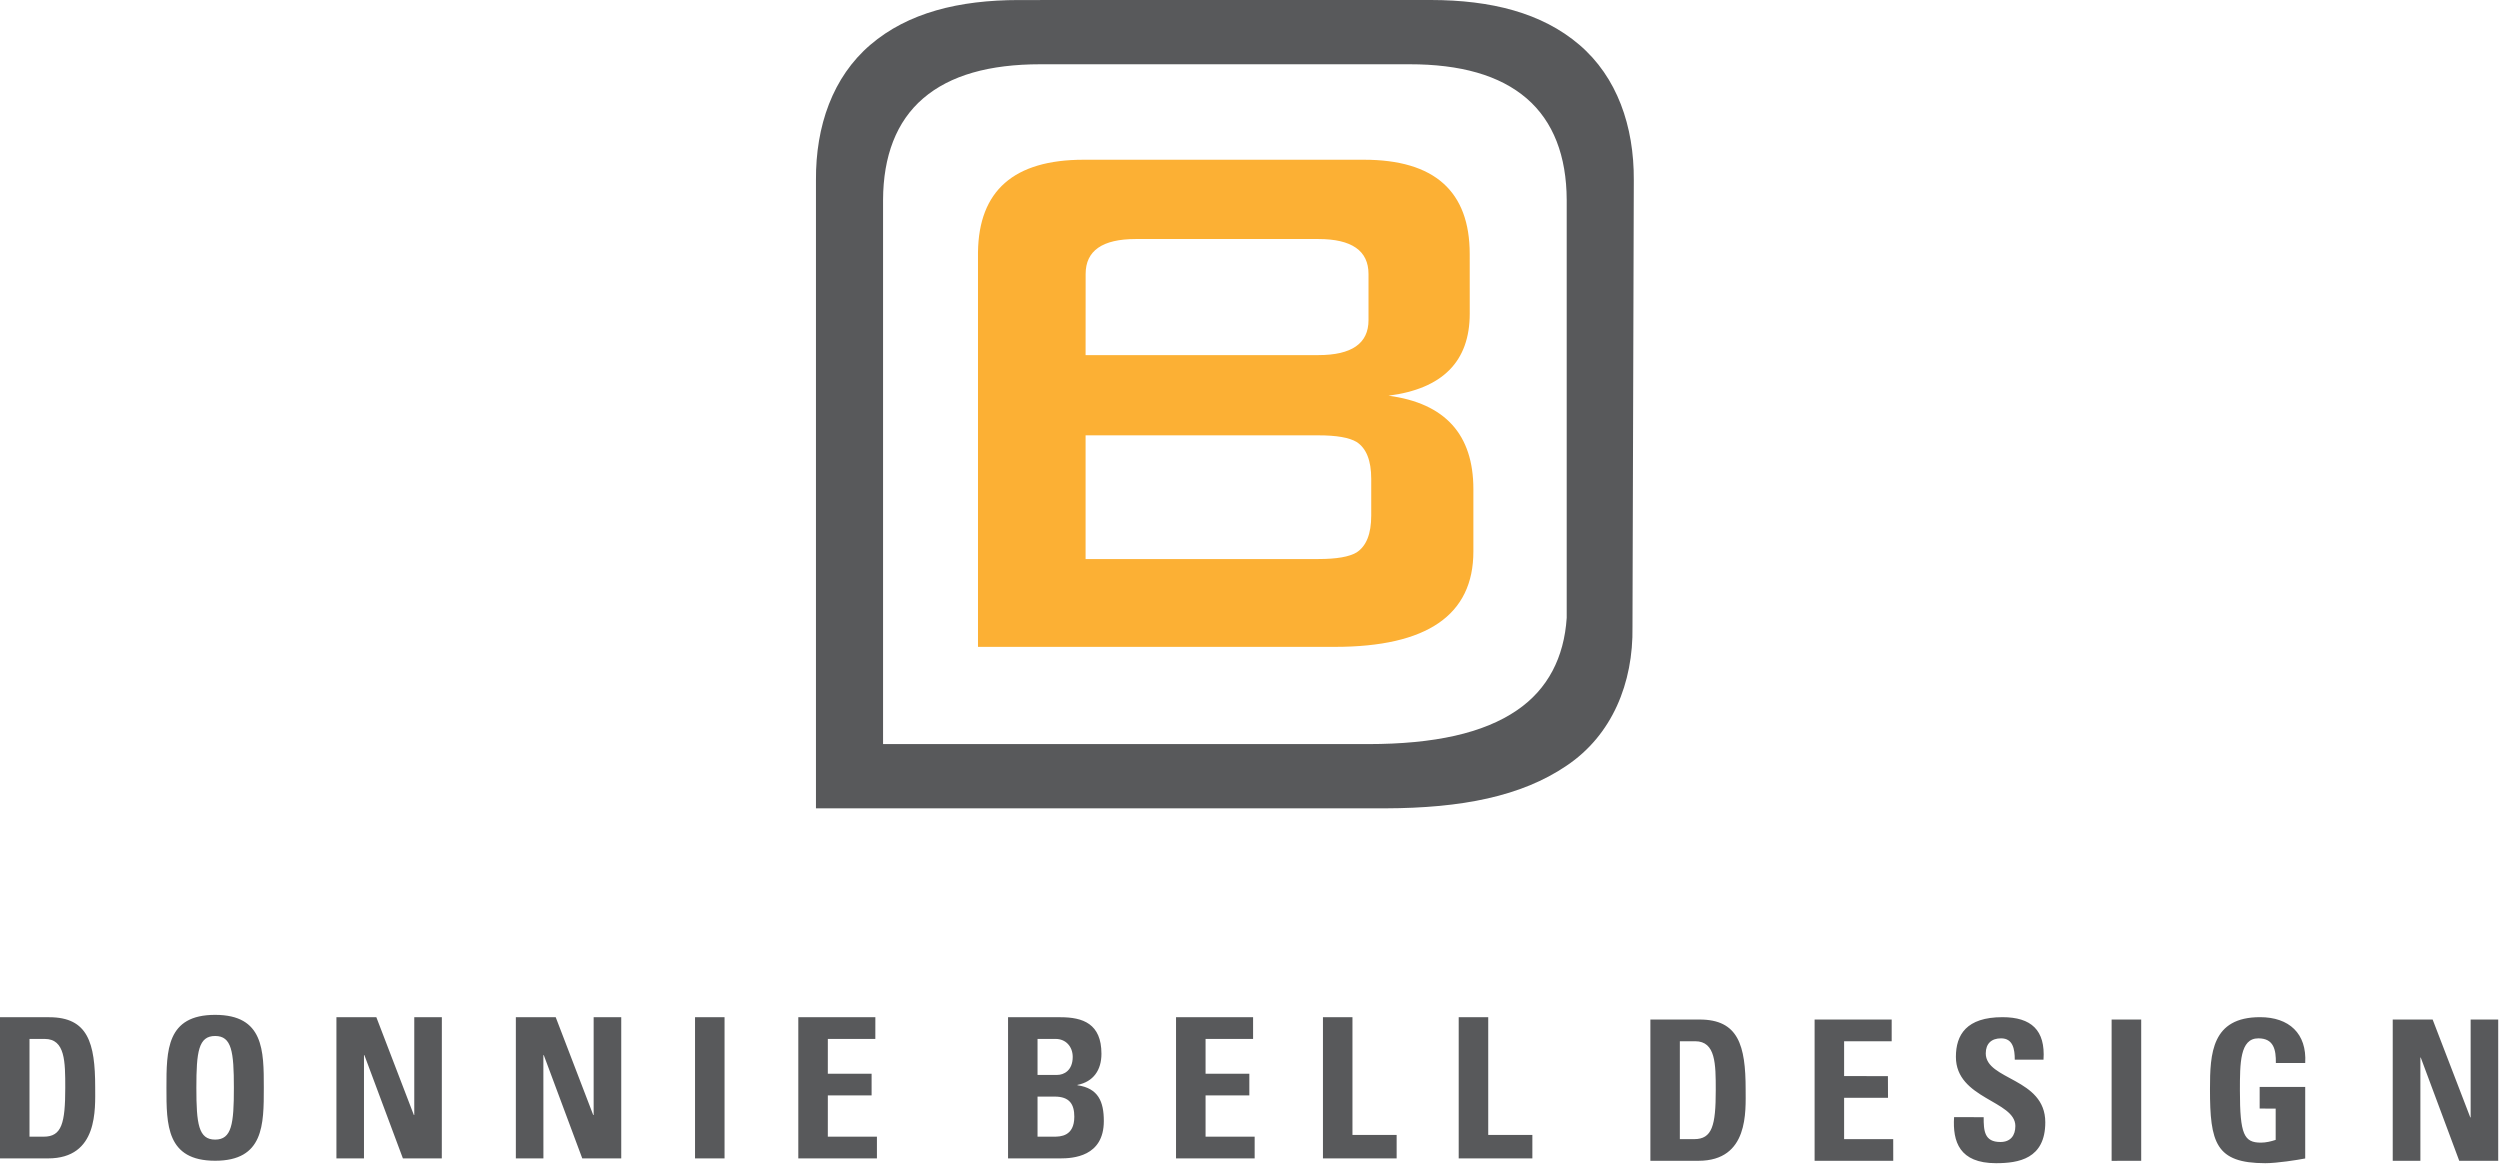
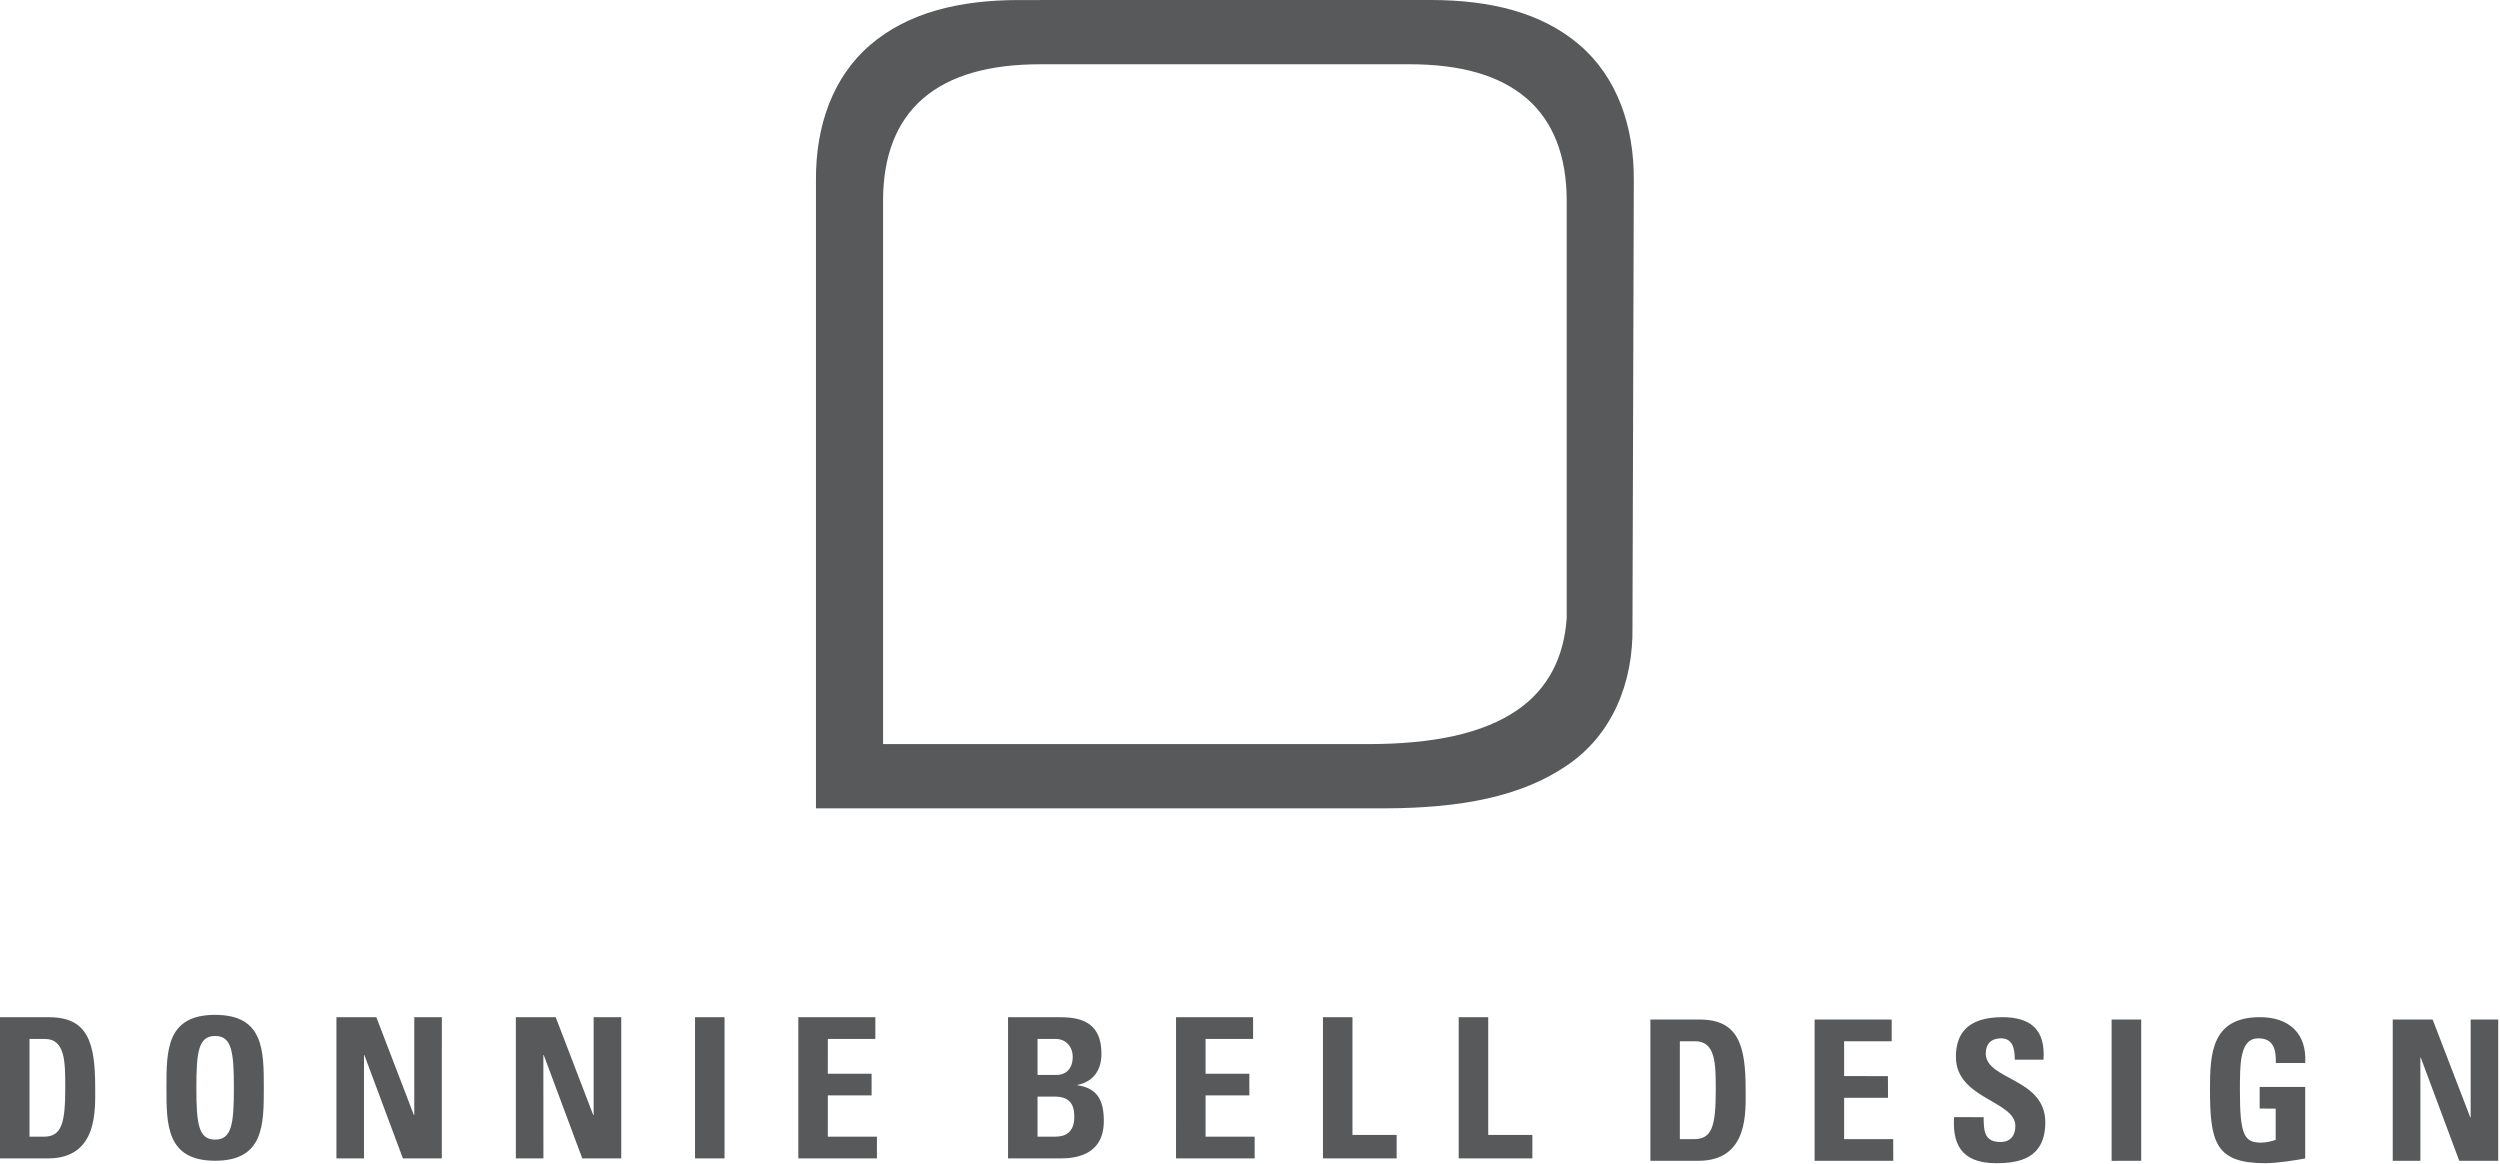
<svg xmlns="http://www.w3.org/2000/svg" width="100%" height="100%" viewBox="0 0 1190 554" version="1.1" xml:space="preserve" style="fill-rule:evenodd;clip-rule:evenodd;stroke-linejoin:round;stroke-miterlimit:2;">
  <g transform="matrix(4.167,0,0,4.167,0,-169.746)">
-     <path d="M156.637,99.63C156.637,101.719 156.077,103.117 154.965,103.84C154.129,104.342 152.682,104.595 150.601,104.595L124.008,104.595L124.008,90.465L150.601,90.465C152.682,90.465 154.129,90.721 154.965,91.221C156.077,91.942 156.637,93.341 156.637,95.426L156.637,99.63ZM124.013,72.03C124.013,69.373 125.926,68.04 129.739,68.04L150.601,68.04C154.409,68.04 156.326,69.377 156.326,72.032L156.326,77.313C156.326,79.968 154.409,81.3 150.601,81.3L124.008,81.302L124.013,72.03ZM158.613,85.937C164.794,85.144 167.89,82.02 167.89,76.557L167.887,69.76C167.89,62.58 163.853,58.983 155.8,58.983L123.79,58.983C115.815,58.983 111.801,62.517 111.717,69.56L111.717,114.628L152.469,114.628C163.024,114.628 168.306,110.99 168.306,103.731L168.306,96.612C168.306,90.361 165.07,86.801 158.613,85.937Z" style="fill:rgb(252,176,52);fill-rule:nonzero;" />
-   </g>
+     </g>
  <g transform="matrix(4.167,0,0,4.167,0,0)">
    <path d="M193.523,130.125L191.89,130.125L191.89,118.942L193.643,118.942C195.992,118.942 195.992,121.56 195.992,124.533C195.992,128.579 195.585,130.125 193.523,130.125ZM194.151,116.462L188.525,116.462L188.525,132.598L194.016,132.598C199.786,132.598 199.406,126.924 199.406,124.443C199.406,119.417 198.578,116.462 194.151,116.462ZM170.002,116.199L166.629,116.199L166.629,132.325L175.043,132.325L175.043,129.644L170.002,129.644L170.002,116.199ZM154.493,116.199L151.122,116.199L151.122,132.325L159.54,132.325L159.54,129.644L154.493,129.645L154.493,116.199ZM120.396,129.843L118.519,129.843L118.519,125.265L120.482,125.265C122.178,125.265 122.719,126.141 122.719,127.565C122.719,129.823 121.11,129.843 120.396,129.843ZM118.519,118.678L120.599,118.678C121.733,118.678 122.537,119.545 122.537,120.729C122.537,122.3 121.512,122.788 120.774,122.788L118.519,122.788L118.519,118.678ZM123.076,123.97L123.076,123.929C124.903,123.568 125.819,122.231 125.819,120.376C125.819,116.935 123.7,116.199 121.139,116.199L115.15,116.199L115.15,132.325L121.11,132.325C122.54,132.325 126.091,132.142 126.091,128.061C126.091,125.847 125.466,124.308 123.076,123.97ZM137.713,125.128L142.713,125.131L142.713,122.651L137.713,122.651L137.713,118.678L143.141,118.678L143.141,116.199L134.339,116.199L134.338,132.325L143.321,132.325L143.321,129.843L137.713,129.843L137.713,125.128ZM258.167,116.192C252.645,116.193 252.448,120.326 252.448,124.396C252.443,130.524 253.09,132.872 258.765,132.872C260.114,132.872 262.417,132.508 263.326,132.332L263.326,124.159L258.123,124.159L258.123,126.629L259.953,126.639L259.953,130.209C259.436,130.384 258.833,130.524 258.274,130.524C256.346,130.524 255.864,129.625 255.867,124.578C255.867,121.448 255.867,118.611 257.968,118.611C259.75,118.611 259.992,119.933 259.974,121.425L263.326,121.425C263.528,118.053 261.476,116.192 258.167,116.192ZM282.224,116.462L282.224,127.639L282.181,127.639L277.883,116.462L273.324,116.462L273.324,132.598L276.483,132.598L276.483,120.8L276.523,120.8L280.921,132.598L285.373,132.598L285.373,116.462L282.224,116.462ZM210.654,130.125L210.654,125.399L215.669,125.399L215.659,122.926L210.654,122.922L210.654,118.942L216.088,118.942L216.088,116.462L207.284,116.462L207.284,132.598L216.267,132.598L216.263,130.125L210.654,130.125ZM226.835,120.328C226.839,119.214 227.481,118.611 228.583,118.611C229.944,118.611 230.149,119.845 230.149,121.046L233.431,121.046C233.66,117.671 232.028,116.193 228.743,116.193C224.623,116.193 223.424,118.207 223.424,120.729C223.424,125.536 230.216,125.72 230.216,128.625C230.216,129.715 229.66,130.451 228.515,130.451C226.662,130.457 226.595,129.158 226.595,127.616L223.216,127.613C223.042,130.414 223.826,132.872 228.003,132.872C230.574,132.872 233.635,132.384 233.635,128.2C233.635,123.124 226.835,123.397 226.835,120.328ZM241.212,132.604L244.591,132.598L244.591,116.462L241.212,116.462L241.212,132.604ZM47.322,127.366L47.275,127.366L42.991,116.199L38.43,116.199L38.43,132.325L41.578,132.325L41.578,120.53L41.624,120.53L46.024,132.325L50.468,132.325L50.473,116.199L47.322,116.199L47.322,127.366ZM67.813,127.366L67.763,127.366L63.48,116.199L58.926,116.199L58.926,132.325L62.074,132.325L62.069,120.53L62.117,120.53L66.513,132.325L70.965,132.325L70.965,116.199L67.813,116.199L67.813,127.366ZM4.999,129.843L3.37,129.843L3.37,118.678L5.111,118.678C7.454,118.678 7.454,121.291 7.454,124.26C7.454,128.301 7.053,129.843 4.999,129.843ZM5.623,116.199L0,116.199L0,132.325L5.49,132.325C11.249,132.325 10.87,126.649 10.873,124.172C10.87,119.145 10.052,116.199 5.623,116.199ZM79.394,132.325L82.766,132.325L82.766,116.199L79.394,116.199L79.394,132.325ZM24.576,130.178C22.674,130.176 22.431,128.394 22.431,124.26C22.431,120.13 22.674,118.342 24.576,118.342C26.471,118.342 26.716,120.13 26.716,124.26C26.72,128.392 26.471,130.176 24.576,130.178ZM24.576,115.928C19.013,115.928 19.012,119.995 19.013,124.26C19.012,128.48 19.012,132.592 24.576,132.592C30.137,132.592 30.135,128.48 30.135,124.26C30.135,119.995 30.135,115.932 24.576,115.928ZM94.565,125.131L99.564,125.131L99.564,122.651L94.563,122.651L94.565,118.678L99.99,118.678L99.993,116.199L91.191,116.199L91.191,132.325L100.172,132.325L100.172,129.843L94.563,129.843L94.565,125.131ZM178.966,70.58C178.671,75.096 176.812,78.724 173.301,81.124C169.459,83.762 163.837,84.993 156.298,84.998L100.873,84.998L100.873,22.832C100.893,17.833 102.387,13.875 105.447,11.244C108.539,8.584 113.035,7.341 118.84,7.341L160.999,7.341C166.803,7.337 171.3,8.584 174.387,11.238C177.45,13.875 178.947,17.833 178.966,22.832L178.966,70.58ZM180.409,5.116C176.119,1.45 170.311,0.009 163.456,0L116.378,0.004C109.528,0.009 103.713,1.45 99.425,5.116C95.126,8.792 93.164,14.397 93.208,20.583L93.208,92.337L158.275,92.337C166.938,92.311 173.787,90.977 178.942,87.471C184.148,83.989 186.586,78.028 186.48,71.6L186.631,20.583C186.669,14.397 184.713,8.794 180.409,5.116Z" style="fill:rgb(88,89,91);fill-rule:nonzero;" />
  </g>
</svg>